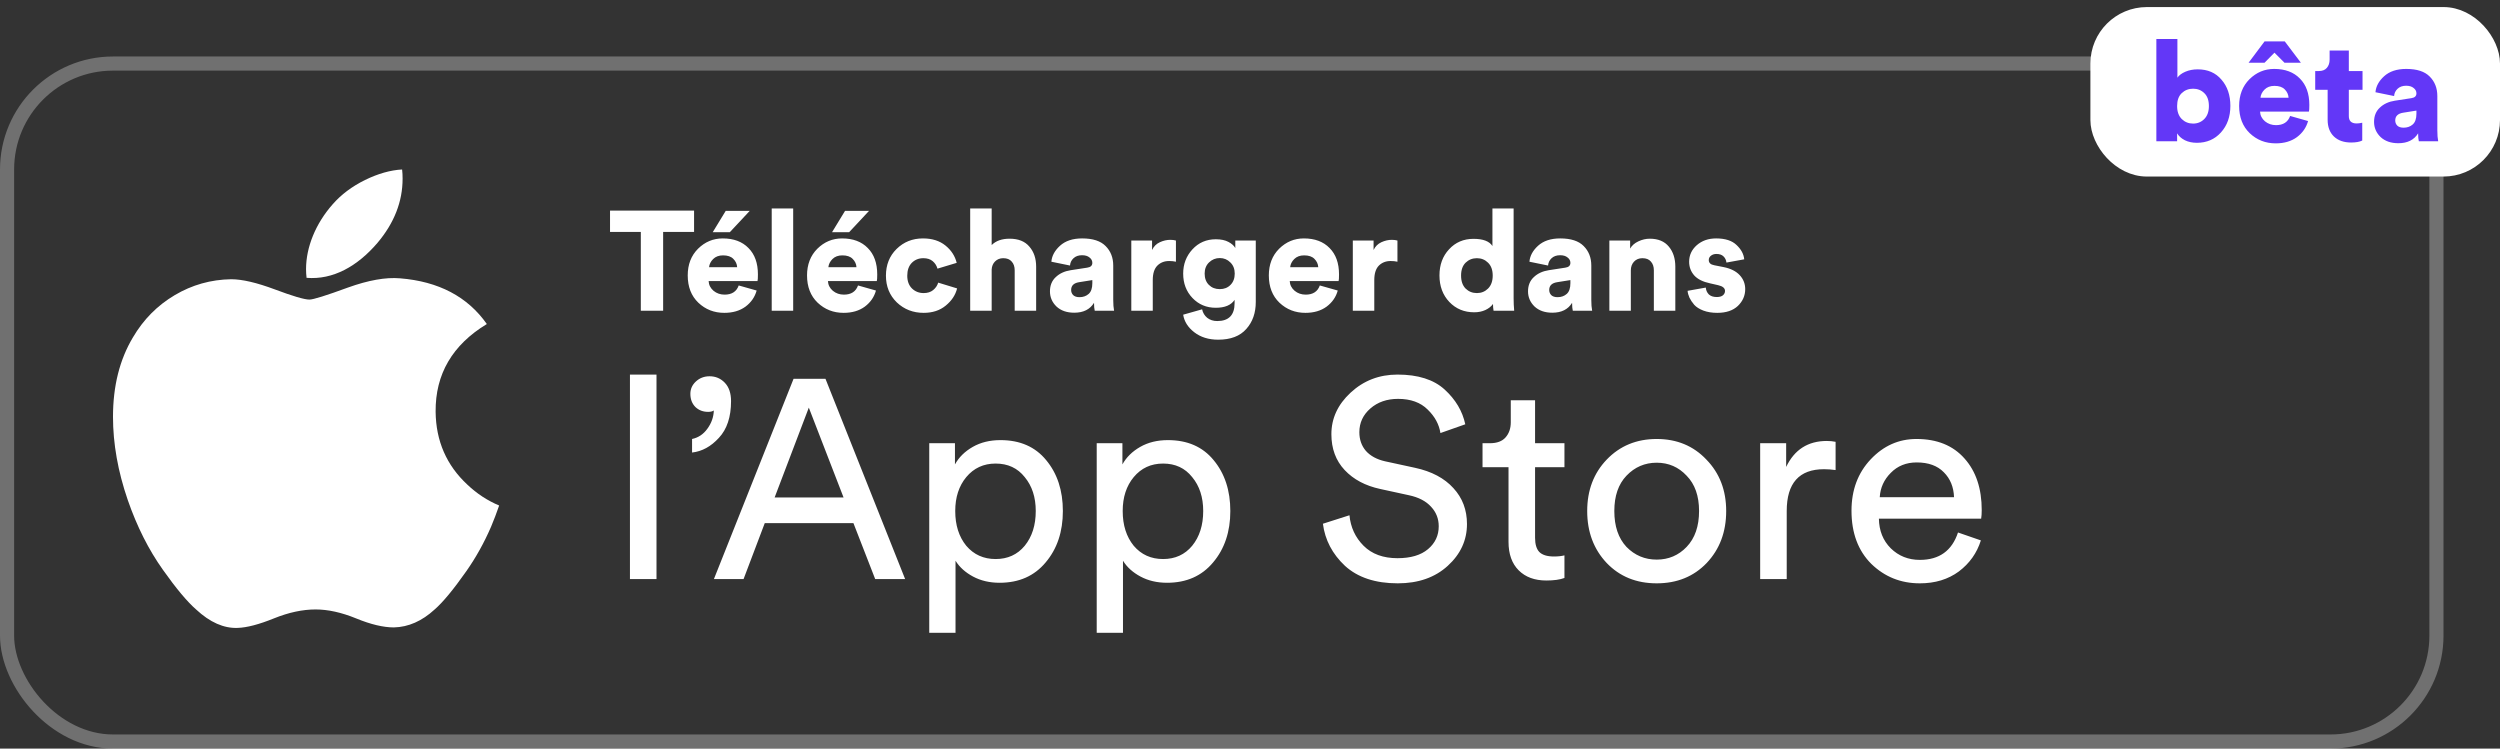
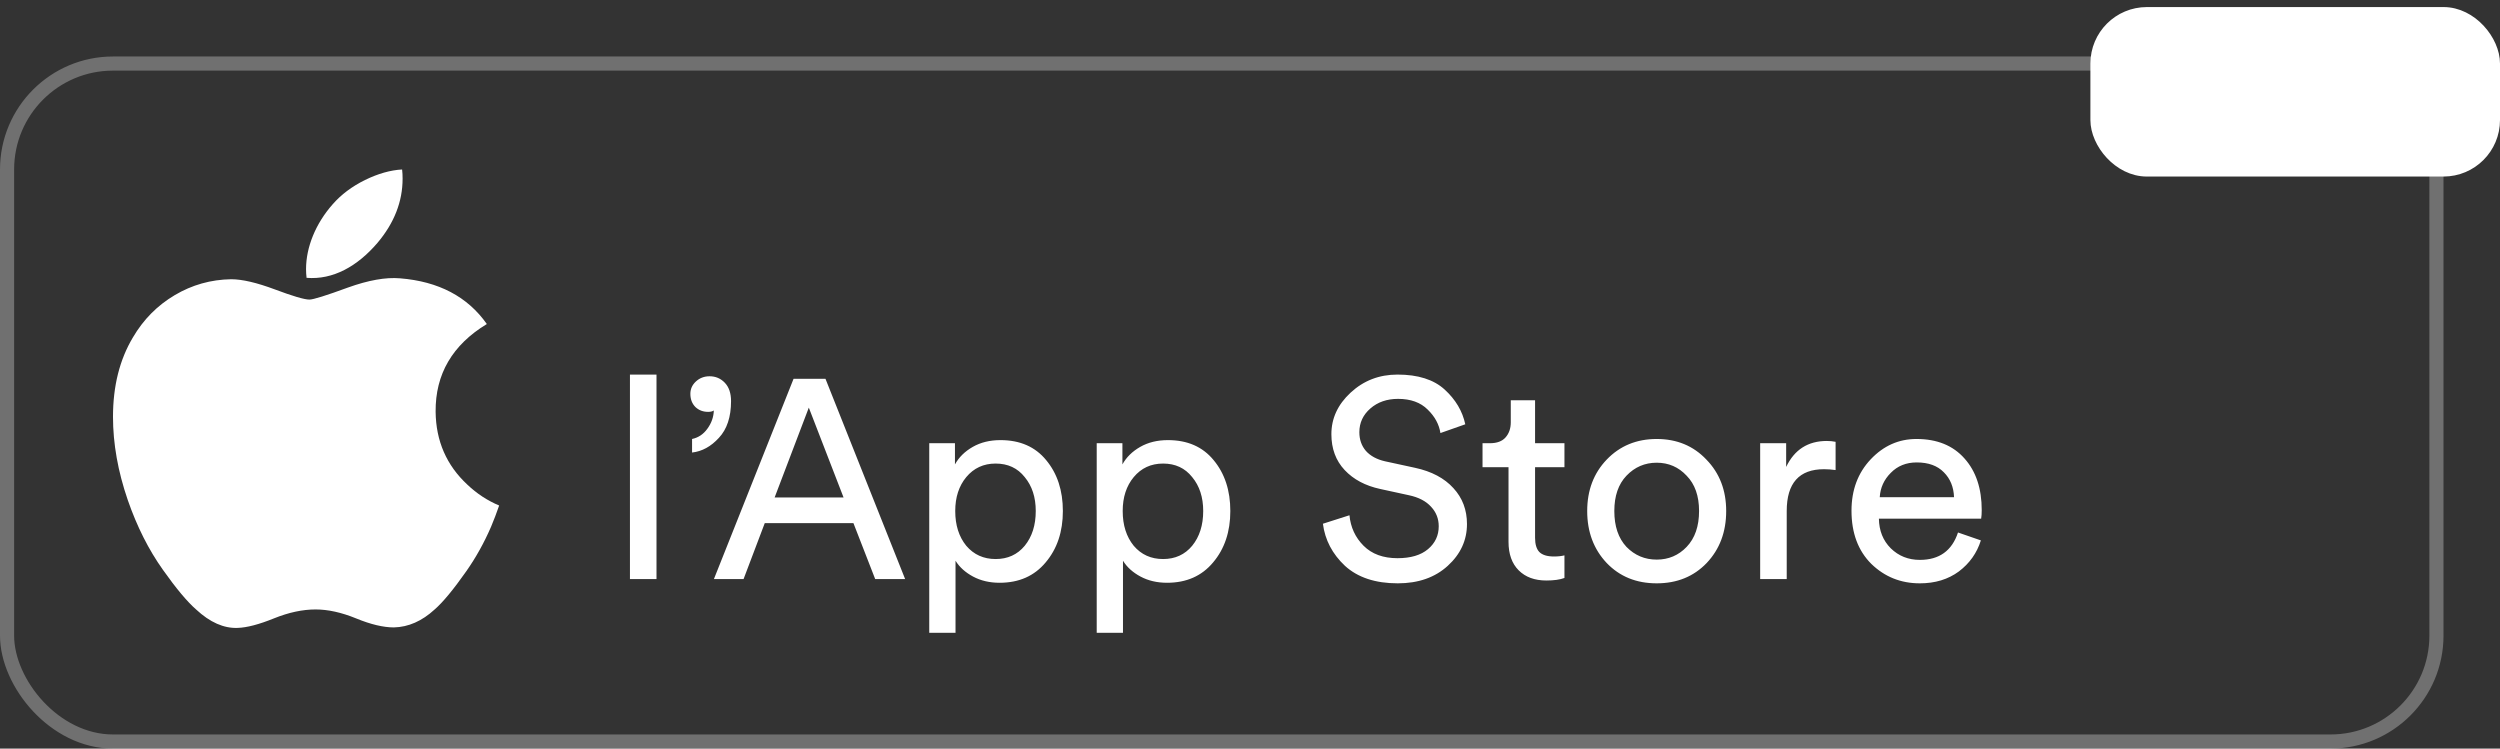
<svg xmlns="http://www.w3.org/2000/svg" width="177" height="53" viewBox="0 0 177 53" fill="none">
  <rect x="0" y="0" width="177" height="53" fill="#333333" stroke="none" />
  <rect opacity="0.3" x="0.5" y="4.5" width="172" height="48" rx="7.5" stroke="white" />
-   <path d="M49.14 16.42H46.95V22H45.37V16.42H43.19V14.91H49.14V16.42ZM53.081 14.93L51.671 16.44H50.461L51.381 14.93H53.081ZM50.201 18.92H52.191C52.178 18.693 52.087 18.497 51.921 18.33C51.761 18.163 51.517 18.08 51.191 18.08C50.898 18.08 50.664 18.167 50.491 18.34C50.318 18.513 50.221 18.707 50.201 18.92ZM52.301 20.21L53.571 20.57C53.444 21.03 53.181 21.41 52.781 21.71C52.381 22.003 51.881 22.15 51.281 22.15C50.561 22.15 49.947 21.91 49.441 21.43C48.941 20.95 48.691 20.307 48.691 19.5C48.691 18.727 48.934 18.097 49.421 17.61C49.914 17.123 50.498 16.88 51.171 16.88C51.944 16.88 52.551 17.107 52.991 17.56C53.438 18.007 53.661 18.63 53.661 19.43C53.661 19.683 53.651 19.84 53.631 19.9H50.171C50.184 20.173 50.301 20.403 50.521 20.59C50.741 20.77 51.001 20.86 51.301 20.86C51.814 20.86 52.148 20.643 52.301 20.21ZM56.157 22H54.637V14.76H56.157V22ZM61.528 14.93L60.118 16.44H58.908L59.828 14.93H61.528ZM58.648 18.92H60.638C60.625 18.693 60.535 18.497 60.368 18.33C60.208 18.163 59.965 18.08 59.638 18.08C59.345 18.08 59.111 18.167 58.938 18.34C58.765 18.513 58.668 18.707 58.648 18.92ZM60.748 20.21L62.018 20.57C61.892 21.03 61.628 21.41 61.228 21.71C60.828 22.003 60.328 22.15 59.728 22.15C59.008 22.15 58.395 21.91 57.888 21.43C57.388 20.95 57.138 20.307 57.138 19.5C57.138 18.727 57.382 18.097 57.868 17.61C58.361 17.123 58.945 16.88 59.618 16.88C60.392 16.88 60.998 17.107 61.438 17.56C61.885 18.007 62.108 18.63 62.108 19.43C62.108 19.683 62.098 19.84 62.078 19.9H58.618C58.632 20.173 58.748 20.403 58.968 20.59C59.188 20.77 59.448 20.86 59.748 20.86C60.261 20.86 60.595 20.643 60.748 20.21ZM65.374 18.28C65.047 18.28 64.774 18.39 64.554 18.61C64.341 18.83 64.234 19.133 64.234 19.52C64.234 19.9 64.344 20.2 64.564 20.42C64.791 20.64 65.067 20.75 65.394 20.75C65.667 20.75 65.891 20.68 66.064 20.54C66.244 20.393 66.364 20.217 66.424 20.01L67.764 20.42C67.644 20.893 67.374 21.3 66.954 21.64C66.541 21.98 66.021 22.15 65.394 22.15C64.647 22.15 64.014 21.903 63.494 21.41C62.981 20.91 62.724 20.28 62.724 19.52C62.724 18.753 62.974 18.123 63.474 17.63C63.981 17.13 64.604 16.88 65.344 16.88C65.991 16.88 66.521 17.047 66.934 17.38C67.347 17.713 67.614 18.123 67.734 18.61L66.374 19.02C66.314 18.807 66.201 18.63 66.034 18.49C65.867 18.35 65.647 18.28 65.374 18.28ZM70.21 19.08V22H68.689V14.76H70.21V17.35C70.51 17.05 70.933 16.9 71.48 16.9C72.1 16.9 72.566 17.087 72.879 17.46C73.2 17.827 73.359 18.3 73.359 18.88V22H71.84V19.14C71.84 18.88 71.769 18.673 71.629 18.52C71.496 18.36 71.296 18.28 71.029 18.28C70.796 18.28 70.603 18.357 70.45 18.51C70.303 18.657 70.223 18.847 70.21 19.08ZM74.337 20.63C74.337 20.21 74.474 19.873 74.747 19.62C75.02 19.36 75.374 19.197 75.807 19.13L76.977 18.95C77.217 18.917 77.337 18.803 77.337 18.61C77.337 18.457 77.27 18.33 77.137 18.23C77.01 18.123 76.834 18.07 76.607 18.07C76.353 18.07 76.15 18.143 75.997 18.29C75.85 18.43 75.77 18.6 75.757 18.8L74.437 18.53C74.47 18.117 74.674 17.74 75.047 17.4C75.427 17.053 75.95 16.88 76.617 16.88C77.37 16.88 77.924 17.06 78.277 17.42C78.637 17.78 78.817 18.24 78.817 18.8V21.23C78.817 21.543 78.837 21.8 78.877 22H77.507C77.474 21.867 77.457 21.68 77.457 21.44C77.17 21.907 76.704 22.14 76.057 22.14C75.53 22.14 75.11 21.993 74.797 21.7C74.49 21.4 74.337 21.043 74.337 20.63ZM76.427 21.04C76.687 21.04 76.903 20.963 77.077 20.81C77.25 20.657 77.337 20.403 77.337 20.05V19.83L76.397 19.98C76.023 20.04 75.837 20.223 75.837 20.53C75.837 20.67 75.883 20.79 75.977 20.89C76.077 20.99 76.227 21.04 76.427 21.04ZM83.256 17.03V18.53C83.116 18.497 82.956 18.48 82.776 18.48C82.436 18.48 82.156 18.59 81.936 18.81C81.722 19.03 81.616 19.37 81.616 19.83V22H80.096V17.03H81.566V17.7C81.686 17.447 81.869 17.263 82.116 17.15C82.362 17.037 82.609 16.98 82.856 16.98C83.009 16.98 83.142 16.997 83.256 17.03ZM83.769 22.28L85.109 21.9C85.163 22.147 85.283 22.347 85.469 22.5C85.663 22.653 85.899 22.73 86.179 22.73C86.999 22.73 87.409 22.307 87.409 21.46V21.23C87.163 21.603 86.719 21.79 86.079 21.79C85.419 21.79 84.869 21.56 84.429 21.1C83.989 20.64 83.769 20.063 83.769 19.37C83.769 18.703 83.986 18.133 84.419 17.66C84.859 17.18 85.413 16.94 86.079 16.94C86.446 16.94 86.746 17.003 86.979 17.13C87.213 17.257 87.373 17.4 87.459 17.56V17.03H88.909V21.38C88.909 22.153 88.686 22.79 88.239 23.29C87.793 23.797 87.129 24.05 86.249 24.05C85.569 24.05 85.003 23.873 84.549 23.52C84.103 23.173 83.843 22.76 83.769 22.28ZM85.589 20.17C85.789 20.37 86.046 20.47 86.359 20.47C86.673 20.47 86.926 20.37 87.119 20.17C87.319 19.97 87.419 19.703 87.419 19.37C87.419 19.043 87.316 18.78 87.109 18.58C86.903 18.373 86.653 18.27 86.359 18.27C86.066 18.27 85.813 18.373 85.599 18.58C85.393 18.78 85.289 19.043 85.289 19.37C85.289 19.703 85.389 19.97 85.589 20.17ZM91.343 18.92H93.333C93.32 18.693 93.23 18.497 93.063 18.33C92.903 18.163 92.66 18.08 92.333 18.08C92.04 18.08 91.807 18.167 91.633 18.34C91.46 18.513 91.363 18.707 91.343 18.92ZM93.443 20.21L94.713 20.57C94.587 21.03 94.323 21.41 93.923 21.71C93.523 22.003 93.023 22.15 92.423 22.15C91.703 22.15 91.09 21.91 90.583 21.43C90.083 20.95 89.833 20.307 89.833 19.5C89.833 18.727 90.077 18.097 90.563 17.61C91.057 17.123 91.64 16.88 92.313 16.88C93.087 16.88 93.693 17.107 94.133 17.56C94.58 18.007 94.803 18.63 94.803 19.43C94.803 19.683 94.793 19.84 94.773 19.9H91.313C91.327 20.173 91.443 20.403 91.663 20.59C91.883 20.77 92.143 20.86 92.443 20.86C92.957 20.86 93.29 20.643 93.443 20.21ZM98.939 17.03V18.53C98.799 18.497 98.639 18.48 98.459 18.48C98.119 18.48 97.839 18.59 97.619 18.81C97.406 19.03 97.299 19.37 97.299 19.83V22H95.779V17.03H97.249V17.7C97.369 17.447 97.553 17.263 97.799 17.15C98.046 17.037 98.293 16.98 98.539 16.98C98.693 16.98 98.826 16.997 98.939 17.03ZM107.164 14.76V21.11C107.164 21.41 107.177 21.707 107.204 22H105.744C105.717 21.84 105.704 21.68 105.704 21.52C105.584 21.693 105.404 21.837 105.164 21.95C104.93 22.057 104.667 22.11 104.374 22.11C103.667 22.11 103.08 21.867 102.614 21.38C102.147 20.887 101.914 20.26 101.914 19.5C101.914 18.753 102.14 18.137 102.594 17.65C103.047 17.157 103.624 16.91 104.324 16.91C105.004 16.91 105.45 17.08 105.664 17.42V14.76H107.164ZM103.764 18.6C103.55 18.813 103.444 19.117 103.444 19.51C103.444 19.903 103.55 20.21 103.764 20.43C103.984 20.643 104.25 20.75 104.564 20.75C104.877 20.75 105.14 20.643 105.354 20.43C105.574 20.21 105.684 19.903 105.684 19.51C105.684 19.117 105.574 18.813 105.354 18.6C105.14 18.387 104.877 18.28 104.564 18.28C104.25 18.28 103.984 18.387 103.764 18.6ZM108.184 20.63C108.184 20.21 108.321 19.873 108.594 19.62C108.868 19.36 109.221 19.197 109.654 19.13L110.824 18.95C111.064 18.917 111.184 18.803 111.184 18.61C111.184 18.457 111.118 18.33 110.984 18.23C110.858 18.123 110.681 18.07 110.454 18.07C110.201 18.07 109.998 18.143 109.844 18.29C109.698 18.43 109.618 18.6 109.604 18.8L108.284 18.53C108.318 18.117 108.521 17.74 108.894 17.4C109.274 17.053 109.798 16.88 110.464 16.88C111.218 16.88 111.771 17.06 112.124 17.42C112.484 17.78 112.664 18.24 112.664 18.8V21.23C112.664 21.543 112.684 21.8 112.724 22H111.354C111.321 21.867 111.304 21.68 111.304 21.44C111.018 21.907 110.551 22.14 109.904 22.14C109.378 22.14 108.958 21.993 108.644 21.7C108.338 21.4 108.184 21.043 108.184 20.63ZM110.274 21.04C110.534 21.04 110.751 20.963 110.924 20.81C111.098 20.657 111.184 20.403 111.184 20.05V19.83L110.244 19.98C109.871 20.04 109.684 20.223 109.684 20.53C109.684 20.67 109.731 20.79 109.824 20.89C109.924 20.99 110.074 21.04 110.274 21.04ZM115.463 19.15V22H113.943V17.03H115.413V17.6C115.54 17.38 115.733 17.21 115.993 17.09C116.26 16.963 116.53 16.9 116.803 16.9C117.397 16.9 117.847 17.087 118.153 17.46C118.46 17.827 118.613 18.3 118.613 18.88V22H117.093V19.14C117.093 18.88 117.023 18.673 116.883 18.52C116.75 18.36 116.55 18.28 116.283 18.28C116.037 18.28 115.837 18.363 115.683 18.53C115.537 18.69 115.463 18.897 115.463 19.15ZM119.481 20.59L120.771 20.36C120.784 20.547 120.854 20.707 120.981 20.84C121.114 20.967 121.304 21.03 121.551 21.03C121.737 21.03 121.881 20.99 121.981 20.91C122.081 20.823 122.131 20.72 122.131 20.6C122.131 20.4 121.967 20.263 121.641 20.19L121.071 20.06C120.564 19.953 120.191 19.767 119.951 19.5C119.711 19.227 119.591 18.903 119.591 18.53C119.591 18.07 119.771 17.68 120.131 17.36C120.497 17.04 120.954 16.88 121.501 16.88C122.147 16.88 122.631 17.037 122.951 17.35C123.277 17.657 123.457 17.993 123.491 18.36L122.231 18.59C122.211 18.41 122.141 18.263 122.021 18.15C121.907 18.037 121.741 17.98 121.521 17.98C121.374 17.98 121.247 18.02 121.141 18.1C121.034 18.18 120.981 18.283 120.981 18.41C120.981 18.61 121.111 18.733 121.371 18.78L122.031 18.91C122.531 19.01 122.911 19.2 123.171 19.48C123.431 19.76 123.561 20.09 123.561 20.47C123.561 20.93 123.387 21.327 123.041 21.66C122.694 21.987 122.207 22.15 121.581 22.15C121.214 22.15 120.887 22.097 120.601 21.99C120.321 21.883 120.104 21.747 119.951 21.58C119.804 21.407 119.691 21.237 119.611 21.07C119.537 20.903 119.494 20.743 119.481 20.59Z" fill="white" />
  <path d="M46.48 41H44.6V26.52H46.48V41ZM48.878 27.88C48.878 27.547 49.005 27.26 49.258 27.02C49.525 26.767 49.852 26.64 50.238 26.64C50.665 26.64 51.025 26.793 51.318 27.1C51.611 27.407 51.758 27.84 51.758 28.4C51.758 29.52 51.471 30.387 50.898 31C50.338 31.613 49.705 31.96 48.998 32.04V31.08C49.438 30.987 49.798 30.747 50.078 30.36C50.371 29.96 50.525 29.527 50.538 29.06C50.445 29.127 50.312 29.16 50.138 29.16C49.778 29.16 49.478 29.047 49.238 28.82C48.998 28.58 48.878 28.267 48.878 27.88ZM61.964 41L60.424 37.04H54.144L52.644 41H50.544L56.184 26.82H58.444L64.084 41H61.964ZM57.264 28.86L54.844 35.22H59.724L57.264 28.86ZM67.651 44.8H65.791V31.38H67.611V32.88C67.891 32.373 68.311 31.96 68.871 31.64C69.431 31.32 70.085 31.16 70.831 31.16C72.218 31.16 73.298 31.633 74.071 32.58C74.858 33.527 75.251 34.727 75.251 36.18C75.251 37.647 74.845 38.86 74.031 39.82C73.231 40.78 72.145 41.26 70.771 41.26C70.065 41.26 69.438 41.113 68.891 40.82C68.345 40.527 67.931 40.153 67.651 39.7V44.8ZM73.331 36.18C73.331 35.207 73.071 34.407 72.551 33.78C72.045 33.14 71.358 32.82 70.491 32.82C69.638 32.82 68.945 33.14 68.411 33.78C67.891 34.407 67.631 35.207 67.631 36.18C67.631 37.18 67.891 38 68.411 38.64C68.945 39.267 69.638 39.58 70.491 39.58C71.345 39.58 72.031 39.267 72.551 38.64C73.071 38 73.331 37.18 73.331 36.18ZM79.507 44.8H77.647V31.38H79.467V32.88C79.747 32.373 80.167 31.96 80.727 31.64C81.287 31.32 81.94 31.16 82.687 31.16C84.073 31.16 85.153 31.633 85.927 32.58C86.713 33.527 87.107 34.727 87.107 36.18C87.107 37.647 86.7 38.86 85.887 39.82C85.087 40.78 84 41.26 82.627 41.26C81.92 41.26 81.293 41.113 80.747 40.82C80.2 40.527 79.787 40.153 79.507 39.7V44.8ZM85.187 36.18C85.187 35.207 84.927 34.407 84.407 33.78C83.9 33.14 83.213 32.82 82.347 32.82C81.493 32.82 80.8 33.14 80.267 33.78C79.747 34.407 79.487 35.207 79.487 36.18C79.487 37.18 79.747 38 80.267 38.64C80.8 39.267 81.493 39.58 82.347 39.58C83.2 39.58 83.887 39.267 84.407 38.64C84.927 38 85.187 37.18 85.187 36.18ZM103.742 30.04L101.982 30.66C101.889 30.047 101.589 29.493 101.082 29C100.576 28.493 99.876 28.24 98.982 28.24C98.196 28.24 97.542 28.467 97.022 28.92C96.502 29.373 96.242 29.933 96.242 30.6C96.242 31.12 96.396 31.56 96.702 31.92C97.022 32.28 97.476 32.527 98.062 32.66L100.182 33.12C101.356 33.373 102.262 33.853 102.902 34.56C103.542 35.253 103.862 36.1 103.862 37.1C103.862 38.247 103.409 39.233 102.502 40.06C101.596 40.887 100.416 41.3 98.962 41.3C97.376 41.3 96.129 40.887 95.222 40.06C94.329 39.22 93.809 38.227 93.662 37.08L95.542 36.48C95.622 37.333 95.956 38.053 96.542 38.64C97.129 39.227 97.929 39.52 98.942 39.52C99.876 39.52 100.596 39.307 101.102 38.88C101.609 38.453 101.862 37.913 101.862 37.26C101.862 36.727 101.682 36.267 101.322 35.88C100.962 35.48 100.436 35.207 99.742 35.06L97.722 34.62C96.669 34.393 95.829 33.947 95.202 33.28C94.576 32.613 94.262 31.767 94.262 30.74C94.262 29.62 94.716 28.64 95.622 27.8C96.542 26.947 97.649 26.52 98.942 26.52C100.396 26.52 101.509 26.873 102.282 27.58C103.056 28.287 103.542 29.107 103.742 30.04ZM108.683 28.34V31.38H110.763V33.08H108.683V38.08C108.683 38.533 108.783 38.867 108.983 39.08C109.196 39.293 109.543 39.4 110.023 39.4C110.303 39.4 110.549 39.373 110.763 39.32V40.92C110.443 41.04 110.016 41.1 109.483 41.1C108.656 41.1 108.003 40.86 107.523 40.38C107.043 39.9 106.803 39.227 106.803 38.36V33.08H104.963V31.38H105.483C105.976 31.38 106.343 31.247 106.583 30.98C106.836 30.7 106.963 30.34 106.963 29.9V28.34H108.683ZM115.154 38.72C115.741 39.32 116.454 39.62 117.294 39.62C118.134 39.62 118.841 39.32 119.414 38.72C120.001 38.107 120.294 37.26 120.294 36.18C120.294 35.113 120.001 34.28 119.414 33.68C118.841 33.067 118.134 32.76 117.294 32.76C116.454 32.76 115.741 33.067 115.154 33.68C114.581 34.28 114.294 35.113 114.294 36.18C114.294 37.26 114.581 38.107 115.154 38.72ZM113.754 32.54C114.688 31.567 115.868 31.08 117.294 31.08C118.721 31.08 119.894 31.567 120.814 32.54C121.748 33.5 122.214 34.713 122.214 36.18C122.214 37.66 121.754 38.887 120.834 39.86C119.914 40.82 118.734 41.3 117.294 41.3C115.854 41.3 114.674 40.82 113.754 39.86C112.834 38.887 112.374 37.66 112.374 36.18C112.374 34.713 112.834 33.5 113.754 32.54ZM129.96 31.28V33.28C129.68 33.24 129.406 33.22 129.14 33.22C127.38 33.22 126.5 34.207 126.5 36.18V41H124.62V31.38H126.46V33.06C127.046 31.833 128.006 31.22 129.34 31.22C129.553 31.22 129.76 31.24 129.96 31.28ZM133.086 35.2H138.346C138.319 34.48 138.079 33.893 137.626 33.44C137.172 32.973 136.532 32.74 135.706 32.74C134.959 32.74 134.346 32.987 133.866 33.48C133.386 33.96 133.126 34.533 133.086 35.2ZM138.626 37.7L140.246 38.26C139.966 39.153 139.446 39.887 138.686 40.46C137.926 41.02 137.006 41.3 135.926 41.3C134.579 41.3 133.432 40.84 132.486 39.92C131.552 38.987 131.086 37.733 131.086 36.16C131.086 34.693 131.539 33.48 132.446 32.52C133.352 31.56 134.432 31.08 135.686 31.08C137.139 31.08 138.272 31.54 139.086 32.46C139.899 33.367 140.306 34.587 140.306 36.12C140.306 36.36 140.292 36.56 140.266 36.72H133.026C133.039 37.573 133.319 38.273 133.866 38.82C134.426 39.367 135.112 39.64 135.926 39.64C137.299 39.64 138.199 38.993 138.626 37.7Z" fill="white" />
  <path fill-rule="evenodd" clip-rule="evenodd" d="M28.504 12.649C28.504 14.273 27.911 15.788 26.729 17.191C25.302 18.859 23.577 19.823 21.706 19.671C21.682 19.476 21.668 19.271 21.668 19.055C21.668 17.497 22.347 15.829 23.551 14.466C24.153 13.775 24.918 13.201 25.845 12.743C26.771 12.292 27.647 12.043 28.47 12C28.494 12.217 28.504 12.434 28.504 12.649V12.649ZM34.767 37.295C34.276 38.429 33.695 39.472 33.022 40.432C32.104 41.74 31.353 42.646 30.774 43.149C29.877 43.974 28.915 44.397 27.885 44.421C27.146 44.421 26.254 44.211 25.216 43.784C24.175 43.359 23.218 43.149 22.343 43.149C21.426 43.149 20.442 43.359 19.389 43.784C18.335 44.211 17.485 44.433 16.836 44.455C15.848 44.497 14.864 44.063 13.882 43.149C13.255 42.602 12.47 41.664 11.53 40.336C10.522 38.917 9.693 37.273 9.044 35.397C8.349 33.372 8 31.41 8 29.511C8 27.336 8.47 25.46 9.411 23.888C10.151 22.625 11.136 21.629 12.368 20.898C13.6 20.166 14.931 19.794 16.364 19.77C17.149 19.77 18.177 20.012 19.456 20.489C20.73 20.968 21.549 21.21 21.907 21.21C22.176 21.21 23.085 20.927 24.626 20.361C26.084 19.837 27.314 19.619 28.322 19.705C31.052 19.925 33.104 21.002 34.468 22.941C32.026 24.421 30.818 26.494 30.842 29.153C30.864 31.224 31.616 32.947 33.092 34.315C33.761 34.951 34.509 35.441 35.34 35.79C35.16 36.313 34.969 36.814 34.767 37.295V37.295Z" fill="white" />
  <rect x="148.5" y="1" width="28" height="11" rx="3.5" fill="white" stroke="white" />
-   <path d="M154.14 10H152.67V2.76H154.16V5.5C154.273 5.333 154.46 5.193 154.72 5.08C154.98 4.967 155.273 4.91 155.6 4.91C156.307 4.91 156.867 5.153 157.28 5.64C157.7 6.12 157.91 6.74 157.91 7.5C157.91 8.26 157.687 8.887 157.24 9.38C156.8 9.867 156.233 10.11 155.54 10.11C155.22 10.11 154.937 10.05 154.69 9.93C154.443 9.803 154.26 9.64 154.14 9.44V10ZM156.39 7.51C156.39 7.11 156.283 6.807 156.07 6.6C155.857 6.387 155.59 6.28 155.27 6.28C154.95 6.28 154.68 6.387 154.46 6.6C154.247 6.807 154.14 7.11 154.14 7.51C154.14 7.903 154.25 8.21 154.47 8.43C154.69 8.643 154.957 8.75 155.27 8.75C155.583 8.75 155.847 8.643 156.06 8.43C156.28 8.21 156.39 7.903 156.39 7.51ZM160.331 4.44H159.201L160.331 2.93H161.761L162.901 4.44H161.741L161.031 3.73L160.331 4.44ZM160.041 6.92H162.031C162.017 6.693 161.927 6.497 161.761 6.33C161.601 6.163 161.357 6.08 161.031 6.08C160.737 6.08 160.504 6.167 160.331 6.34C160.157 6.513 160.061 6.707 160.041 6.92ZM162.141 8.21L163.411 8.57C163.284 9.03 163.021 9.41 162.621 9.71C162.221 10.003 161.721 10.15 161.121 10.15C160.401 10.15 159.787 9.91 159.281 9.43C158.781 8.95 158.531 8.307 158.531 7.5C158.531 6.727 158.774 6.097 159.261 5.61C159.754 5.123 160.337 4.88 161.011 4.88C161.784 4.88 162.391 5.107 162.831 5.56C163.277 6.007 163.501 6.63 163.501 7.43C163.501 7.683 163.491 7.84 163.471 7.9H160.011C160.024 8.173 160.141 8.403 160.361 8.59C160.581 8.77 160.841 8.86 161.141 8.86C161.654 8.86 161.987 8.643 162.141 8.21ZM166.297 3.58V5.03H167.267V6.36H166.297V8.22C166.297 8.567 166.48 8.74 166.847 8.74C166.967 8.74 167.1 8.723 167.247 8.69V9.95C167.06 10.043 166.797 10.09 166.457 10.09C165.943 10.09 165.537 9.947 165.237 9.66C164.943 9.373 164.797 8.983 164.797 8.49V6.36H163.917V5.03H164.167C164.42 5.03 164.61 4.957 164.737 4.81C164.87 4.657 164.937 4.46 164.937 4.22V3.58H166.297ZM168.083 8.63C168.083 8.21 168.22 7.873 168.493 7.62C168.766 7.36 169.12 7.197 169.553 7.13L170.723 6.95C170.963 6.917 171.083 6.803 171.083 6.61C171.083 6.457 171.016 6.33 170.883 6.23C170.756 6.123 170.58 6.07 170.353 6.07C170.1 6.07 169.896 6.143 169.743 6.29C169.596 6.43 169.516 6.6 169.503 6.8L168.183 6.53C168.216 6.117 168.42 5.74 168.793 5.4C169.173 5.053 169.696 4.88 170.363 4.88C171.116 4.88 171.67 5.06 172.023 5.42C172.383 5.78 172.563 6.24 172.563 6.8V9.23C172.563 9.543 172.583 9.8 172.623 10H171.253C171.22 9.867 171.203 9.68 171.203 9.44C170.916 9.907 170.45 10.14 169.803 10.14C169.276 10.14 168.856 9.993 168.543 9.7C168.236 9.4 168.083 9.043 168.083 8.63ZM170.173 9.04C170.433 9.04 170.65 8.963 170.823 8.81C170.996 8.657 171.083 8.403 171.083 8.05V7.83L170.143 7.98C169.77 8.04 169.583 8.223 169.583 8.53C169.583 8.67 169.63 8.79 169.723 8.89C169.823 8.99 169.973 9.04 170.173 9.04Z" fill="#6337F7" />
</svg>